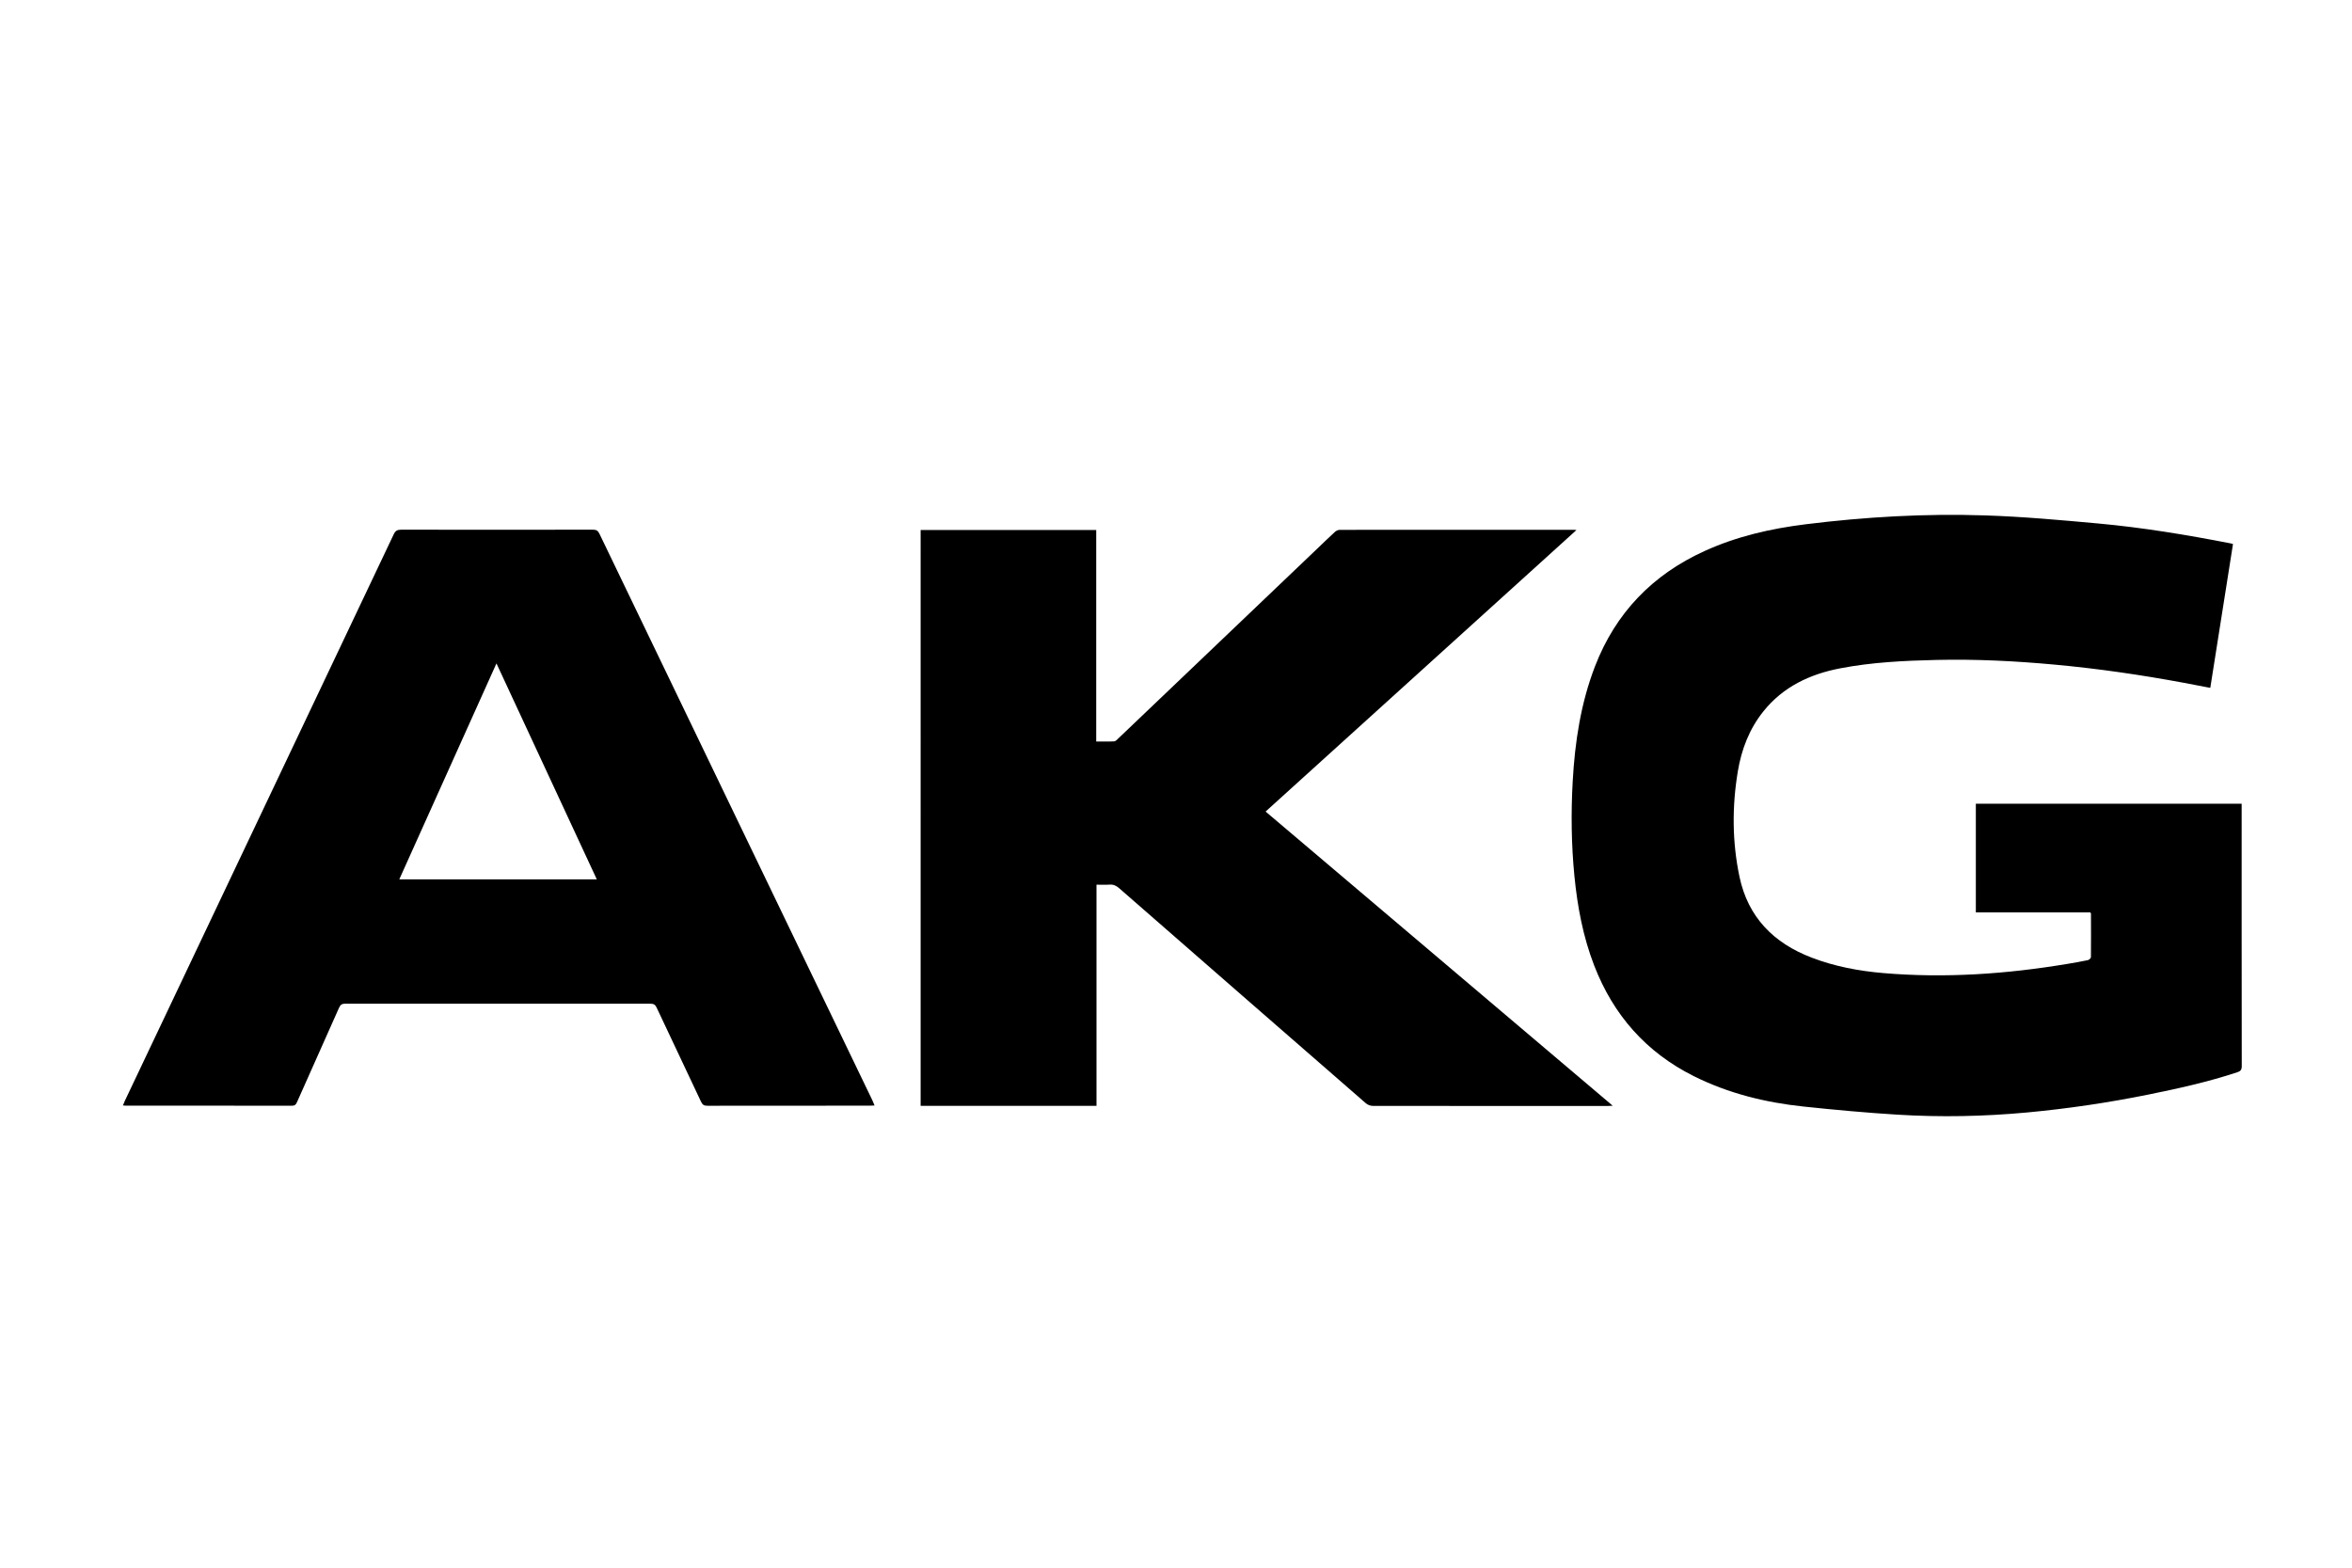
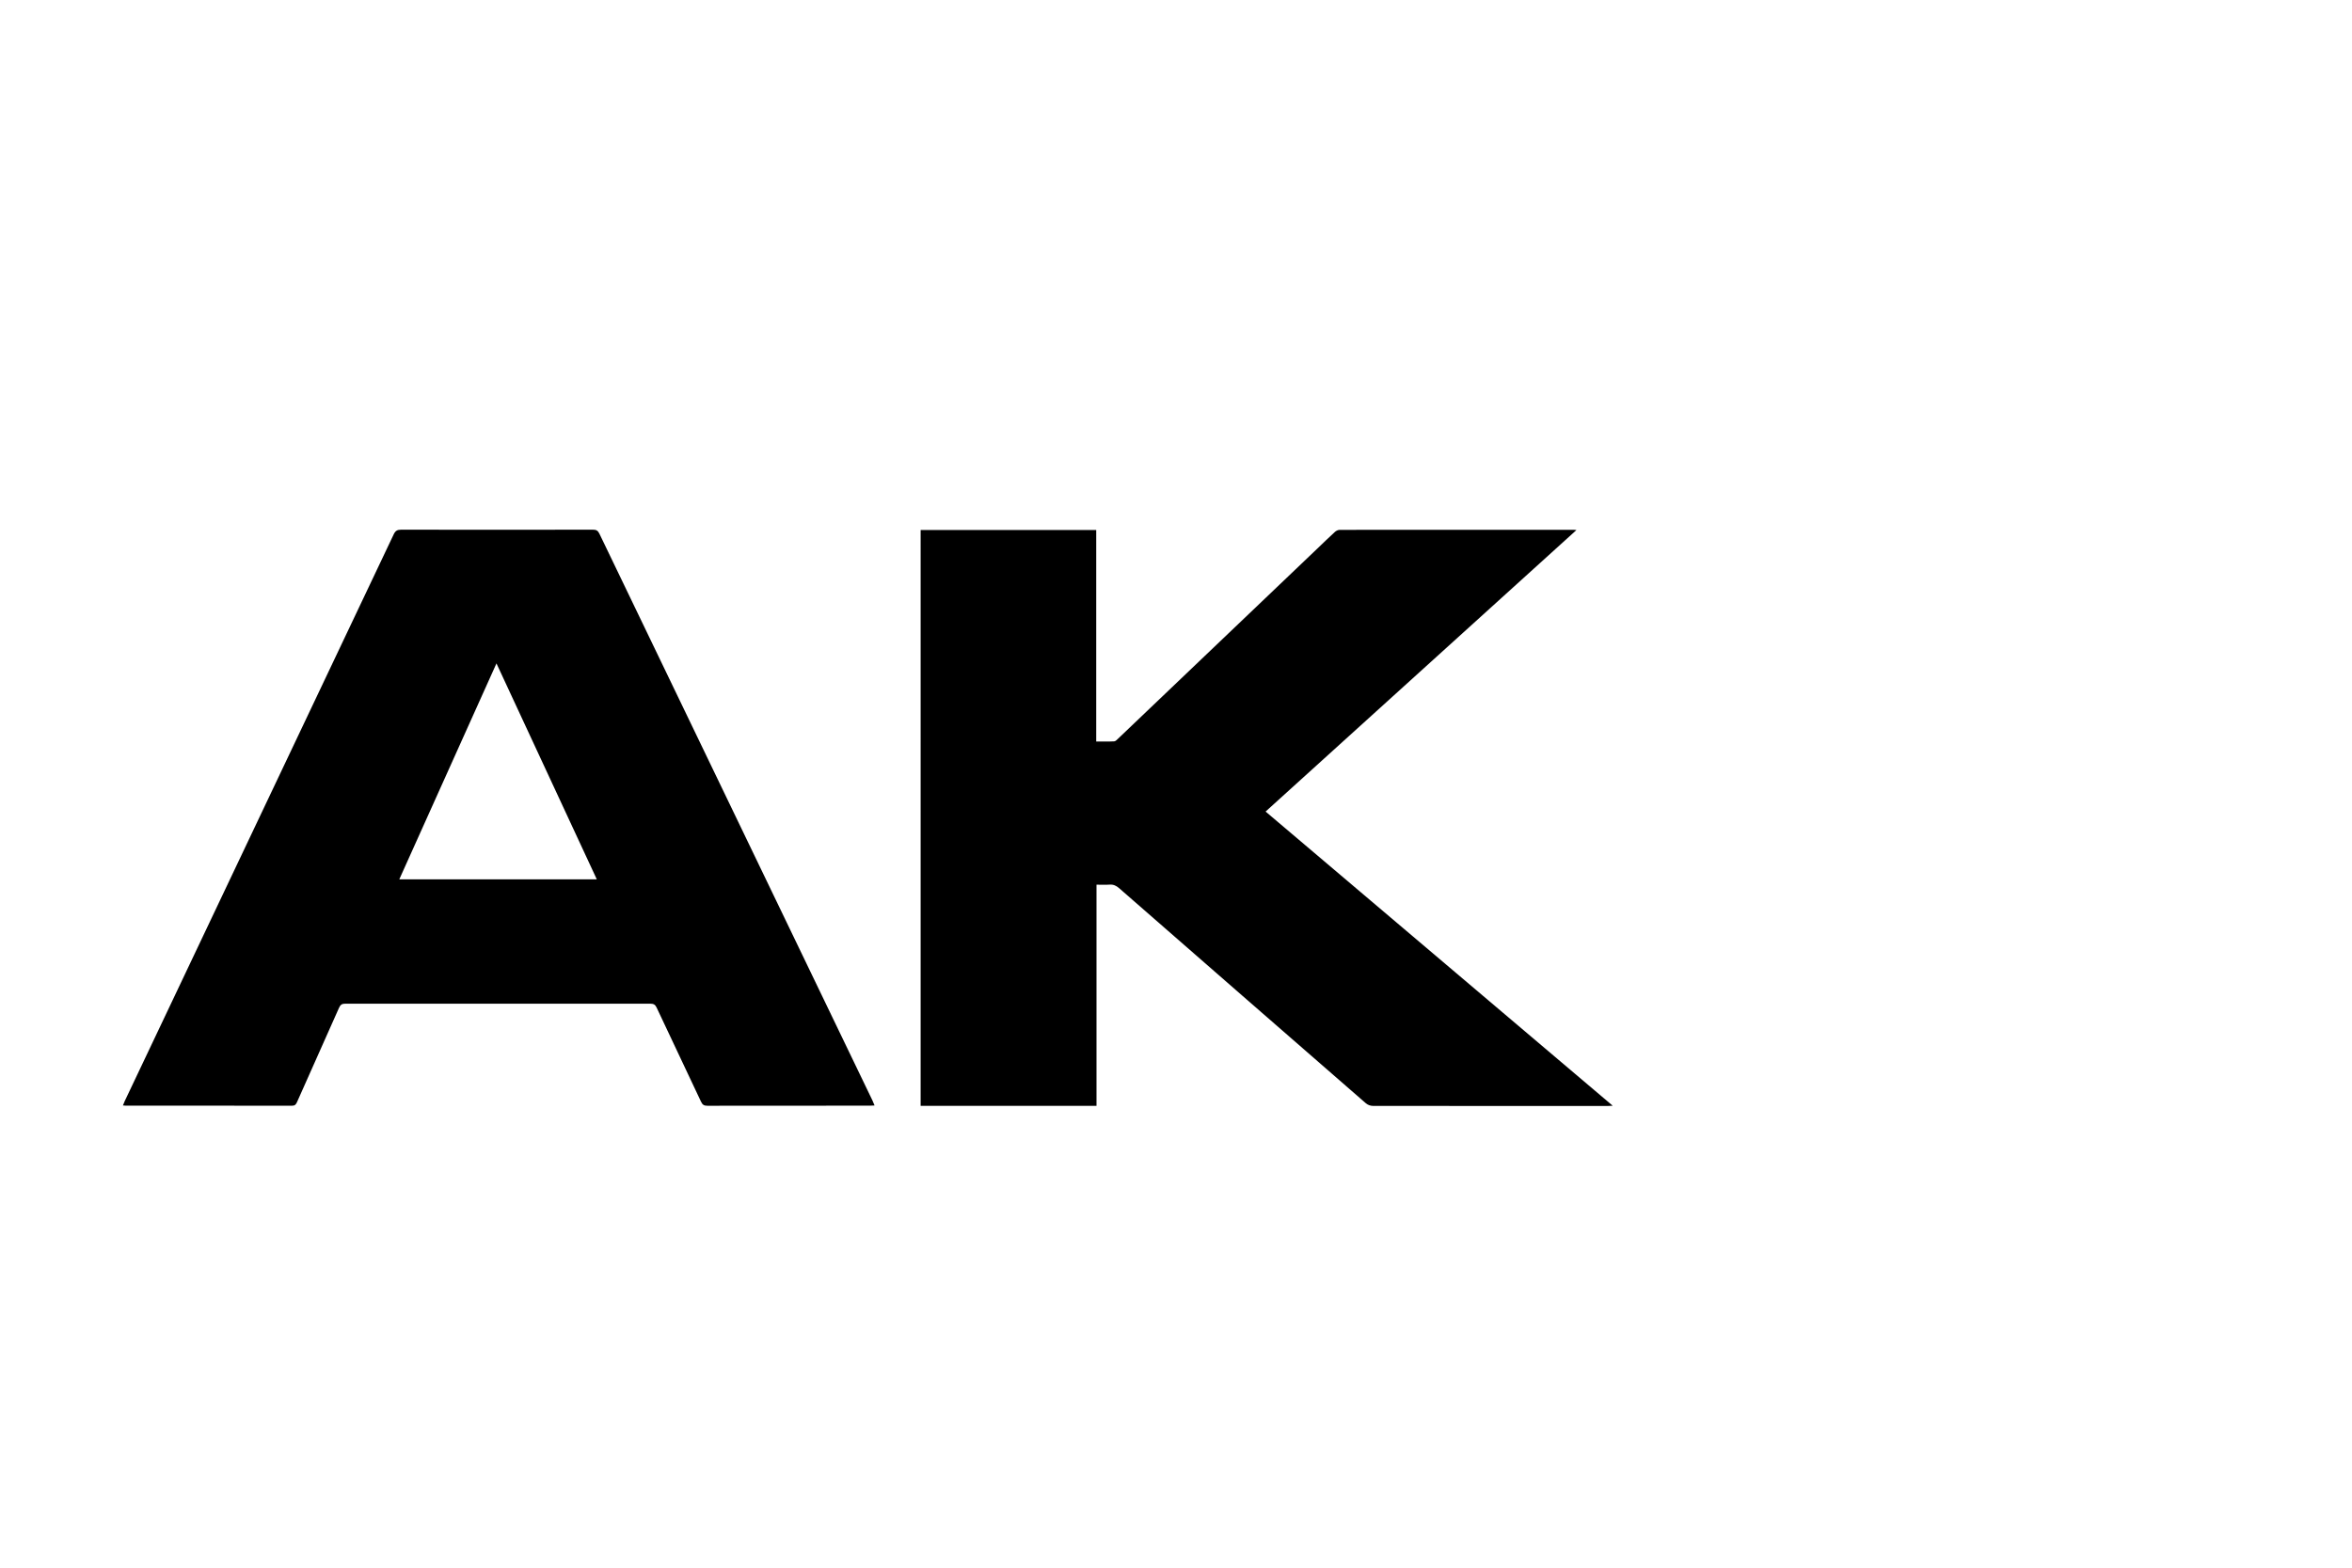
<svg xmlns="http://www.w3.org/2000/svg" version="1.1" id="OBJECTS" x="0px" y="0px" viewBox="0 0 750 500" style="enable-background:new 0 0 750 500;" xml:space="preserve">
  <g>
-     <path d="M712.05,173.52c-2.42,15.31-4.82,30.52-7.24,45.87c-2.87-0.55-5.63-1.09-8.41-1.61c-13.64-2.53-27.36-4.53-41.18-5.8 c-12.55-1.16-25.13-1.79-37.73-1.5c-10.3,0.24-20.61,0.73-30.75,2.69c-9.65,1.86-18.18,5.88-24.47,13.76 c-4.48,5.61-6.96,12.12-8.12,19.11c-1.86,11.21-1.81,22.45,0.53,33.58c2.72,12.93,10.91,21.19,23.05,25.82 c7.37,2.82,15.05,4.26,22.87,4.92c19.65,1.67,39.16,0.31,58.57-2.92c2.21-0.37,4.42-0.74,6.61-1.21c0.39-0.08,0.97-0.62,0.97-0.95 c0.05-4.62,0.02-9.25,0.01-13.87c0-0.08-0.07-0.16-0.19-0.4c-12.09,0-24.26,0-36.52,0c0-11.62,0-23.09,0-34.67 c28.2,0,56.39,0,84.76,0c0,0.47,0,0.96,0,1.44c0,27.42-0.01,54.85,0.03,82.27c0,1.13-0.37,1.59-1.39,1.93 c-9.31,3.08-18.86,5.2-28.46,7.14c-12.75,2.58-25.6,4.48-38.55,5.69c-13.75,1.28-27.54,1.56-41.32,0.71 c-10.05-0.62-20.08-1.54-30.09-2.6c-12.13-1.29-23.86-4.18-34.86-9.66c-15.25-7.61-25.72-19.51-31.83-35.34 c-3.54-9.16-5.33-18.71-6.29-28.44c-0.99-10.09-1.12-20.2-0.55-30.32c0.7-12.52,2.56-24.83,7.1-36.62 c6.59-17.09,18.36-29.25,34.98-36.81c10.26-4.67,21.1-7.14,32.24-8.52c18.94-2.35,37.97-3.45,57.03-2.83 c12.12,0.39,24.22,1.49,36.3,2.59c14.18,1.3,28.23,3.63,42.2,6.35C711.51,173.36,711.69,173.42,712.05,173.52z" />
    <path d="M293.57,169.03c18.67,0,37.25,0,55.99,0c0,22.44,0,44.85,0,67.46c2,0,3.87,0.06,5.72-0.04c0.45-0.02,0.91-0.54,1.29-0.9 c21.14-20.16,42.28-40.34,63.42-60.51c1.89-1.8,3.75-3.63,5.68-5.39c0.39-0.36,1.02-0.66,1.54-0.66 c24.88-0.03,49.75-0.03,74.63-0.02c0.17,0,0.33,0.03,0.86,0.08c-33.17,30.04-66.1,59.87-99.13,89.79 c36.87,31.25,73.66,62.43,110.69,93.82c-0.76,0.04-1.19,0.08-1.62,0.08c-24.97,0-49.94,0.01-74.9-0.03c-0.73,0-1.62-0.33-2.17-0.81 c-26.26-22.85-52.49-45.72-78.7-68.62c-0.93-0.81-1.83-1.23-3.06-1.14c-1.31,0.1-2.64,0.02-4.16,0.02c0,23.58,0,47.03,0,70.53 c-18.79,0-37.38,0-56.08,0C293.57,291.46,293.57,230.28,293.57,169.03z" />
    <path d="M278.2,350.97c-29.03-60.25-58.06-120.51-87.07-180.77c-0.47-0.98-1.02-1.27-2.07-1.26c-20.38,0.03-40.77,0.04-61.15,0 c-1.22,0-1.82,0.34-2.36,1.47c-28.57,60.27-57.18,120.52-85.78,180.78c-0.2,0.42-0.36,0.87-0.57,1.38 c0.39,0.03,0.57,0.06,0.75,0.06c17.73,0,35.46,0,53.18,0.03c0.92,0,1.25-0.41,1.58-1.15c4.46-10.03,8.95-20.03,13.39-30.06 c0.43-0.98,0.92-1.34,2.02-1.34c32.43,0.03,64.86,0.03,97.3,0.01c1.01,0,1.52,0.3,1.96,1.23c4.7,10.02,9.46,20,14.16,30.02 c0.45,0.97,0.96,1.31,2.04,1.3c17.27-0.04,34.54-0.03,51.81-0.03c0.44,0,0.88-0.04,1.49-0.06 C278.62,351.95,278.43,351.45,278.2,350.97z M127.32,280.47c10.33-22.95,20.59-45.78,30.99-68.88c10.73,23.09,21.33,45.91,32,68.88 C169.26,280.47,148.38,280.47,127.32,280.47z" />
  </g>
</svg>